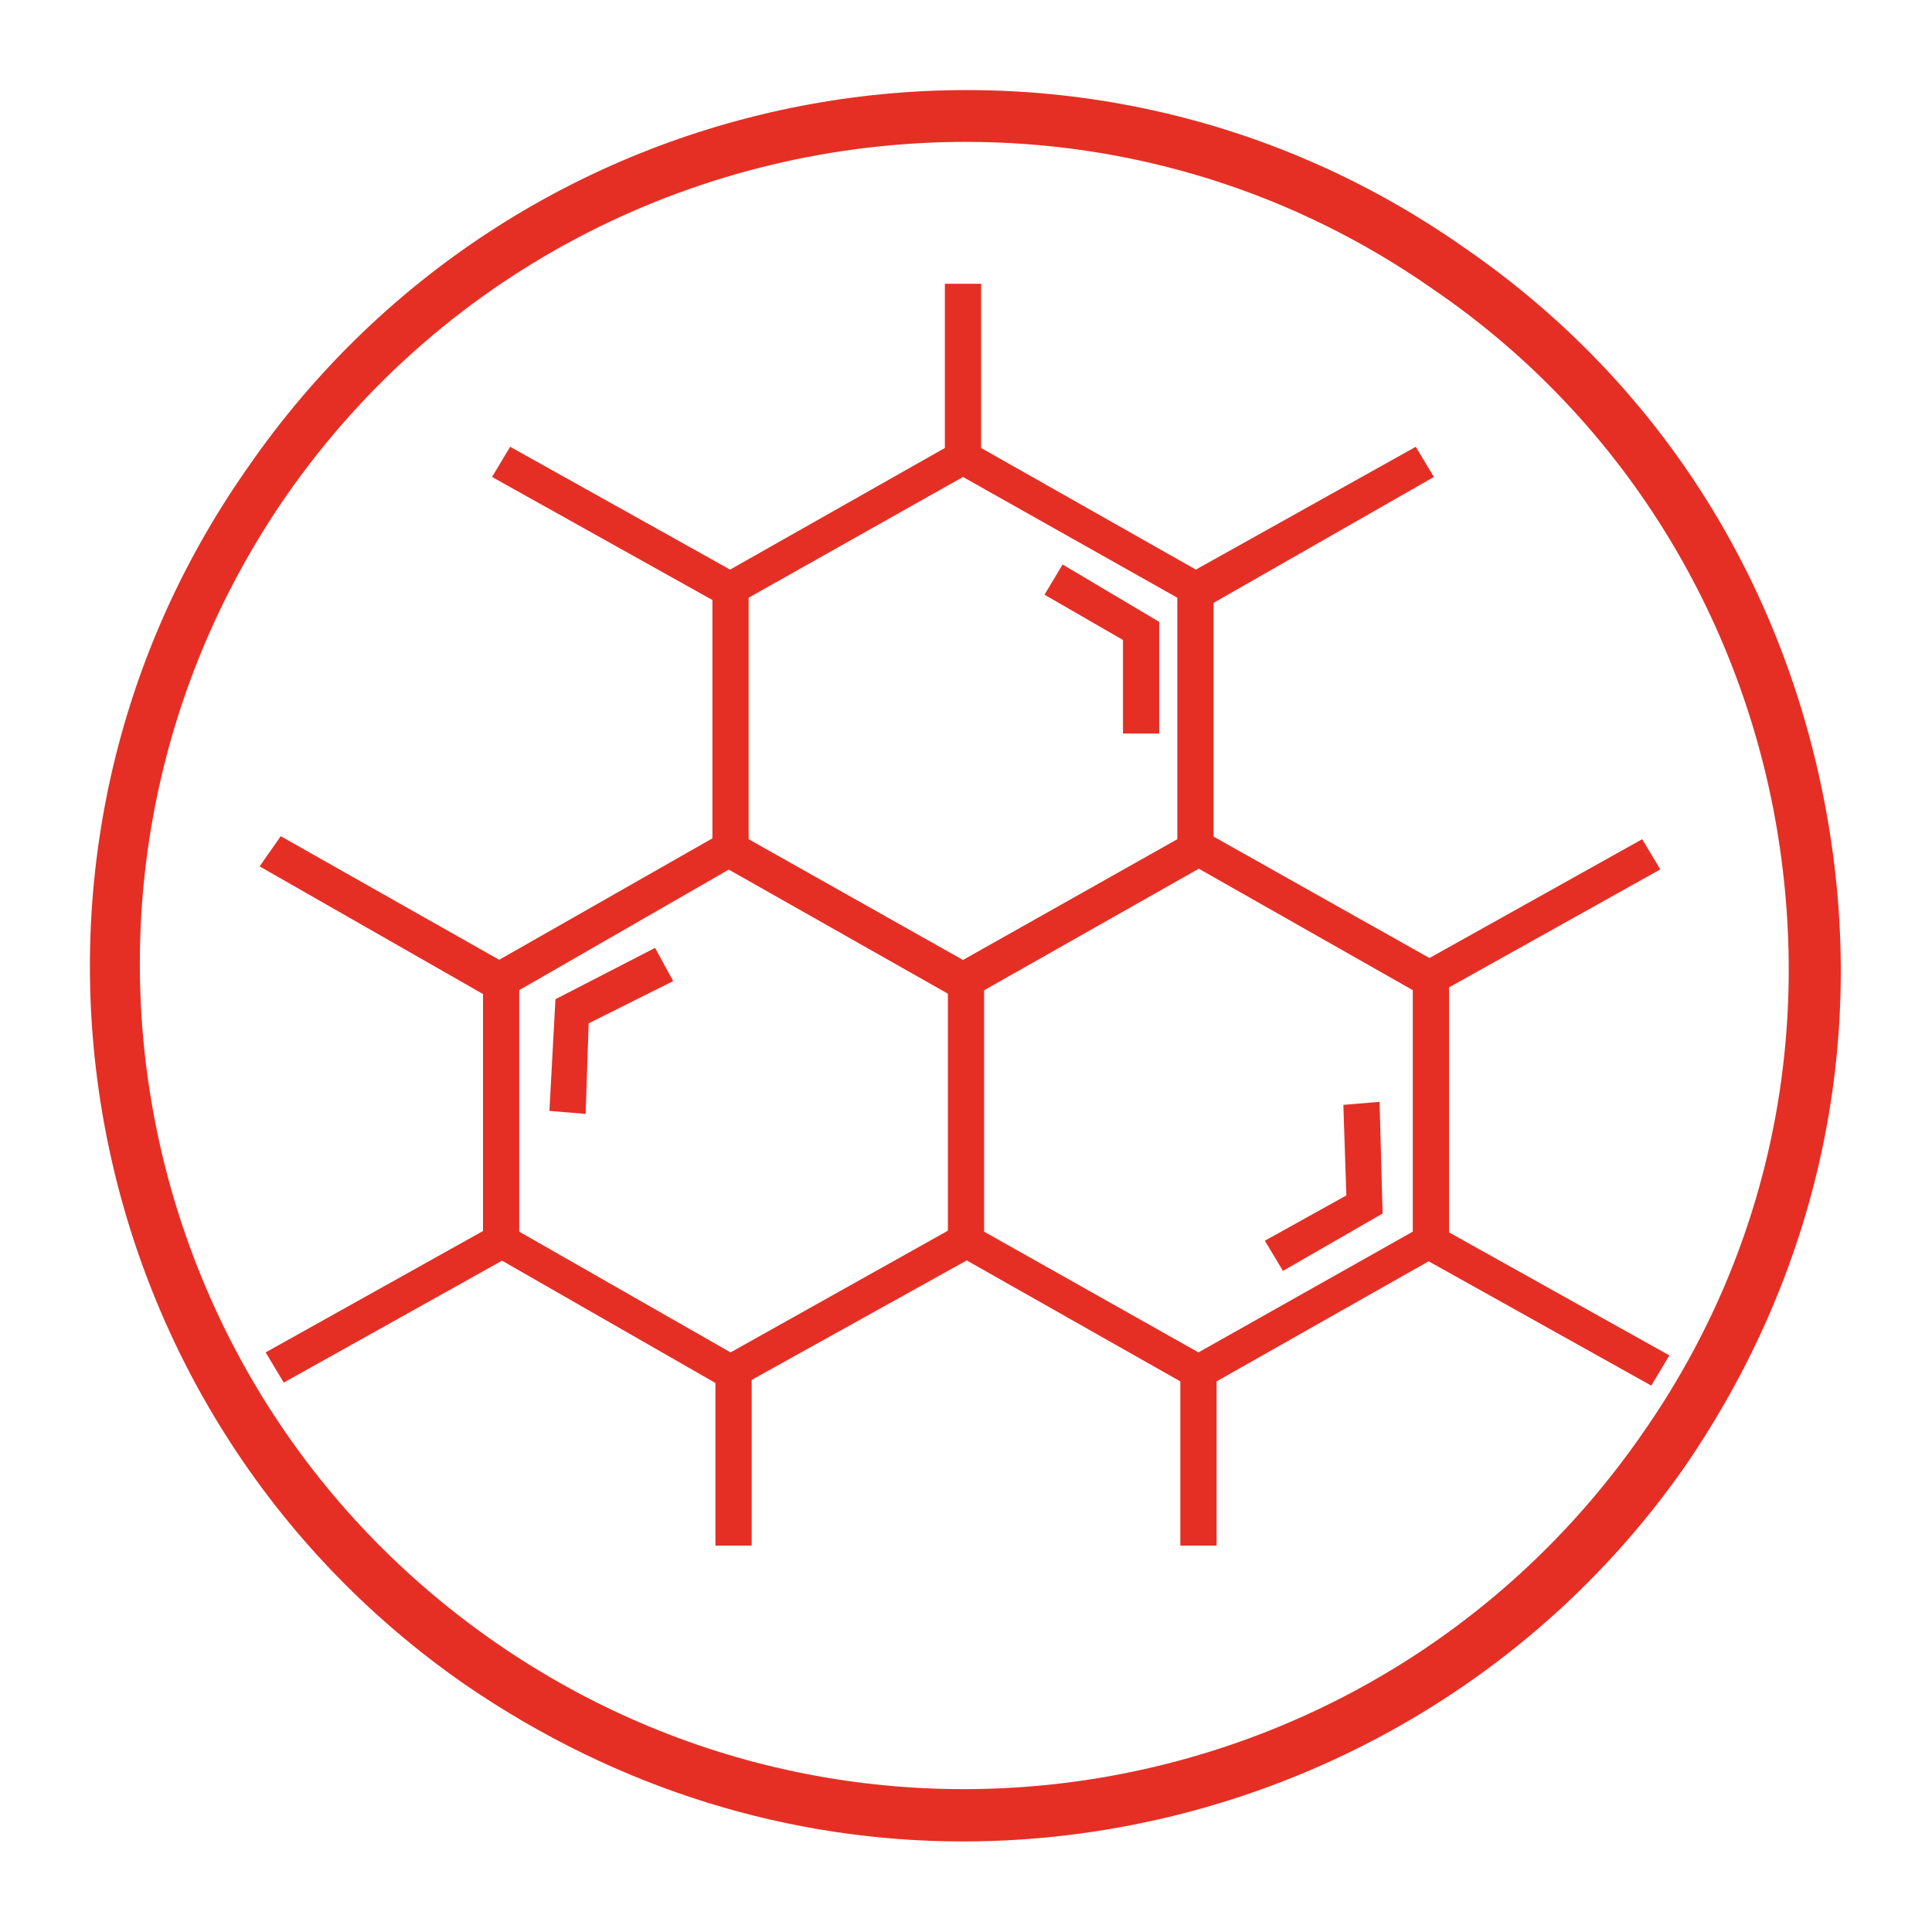
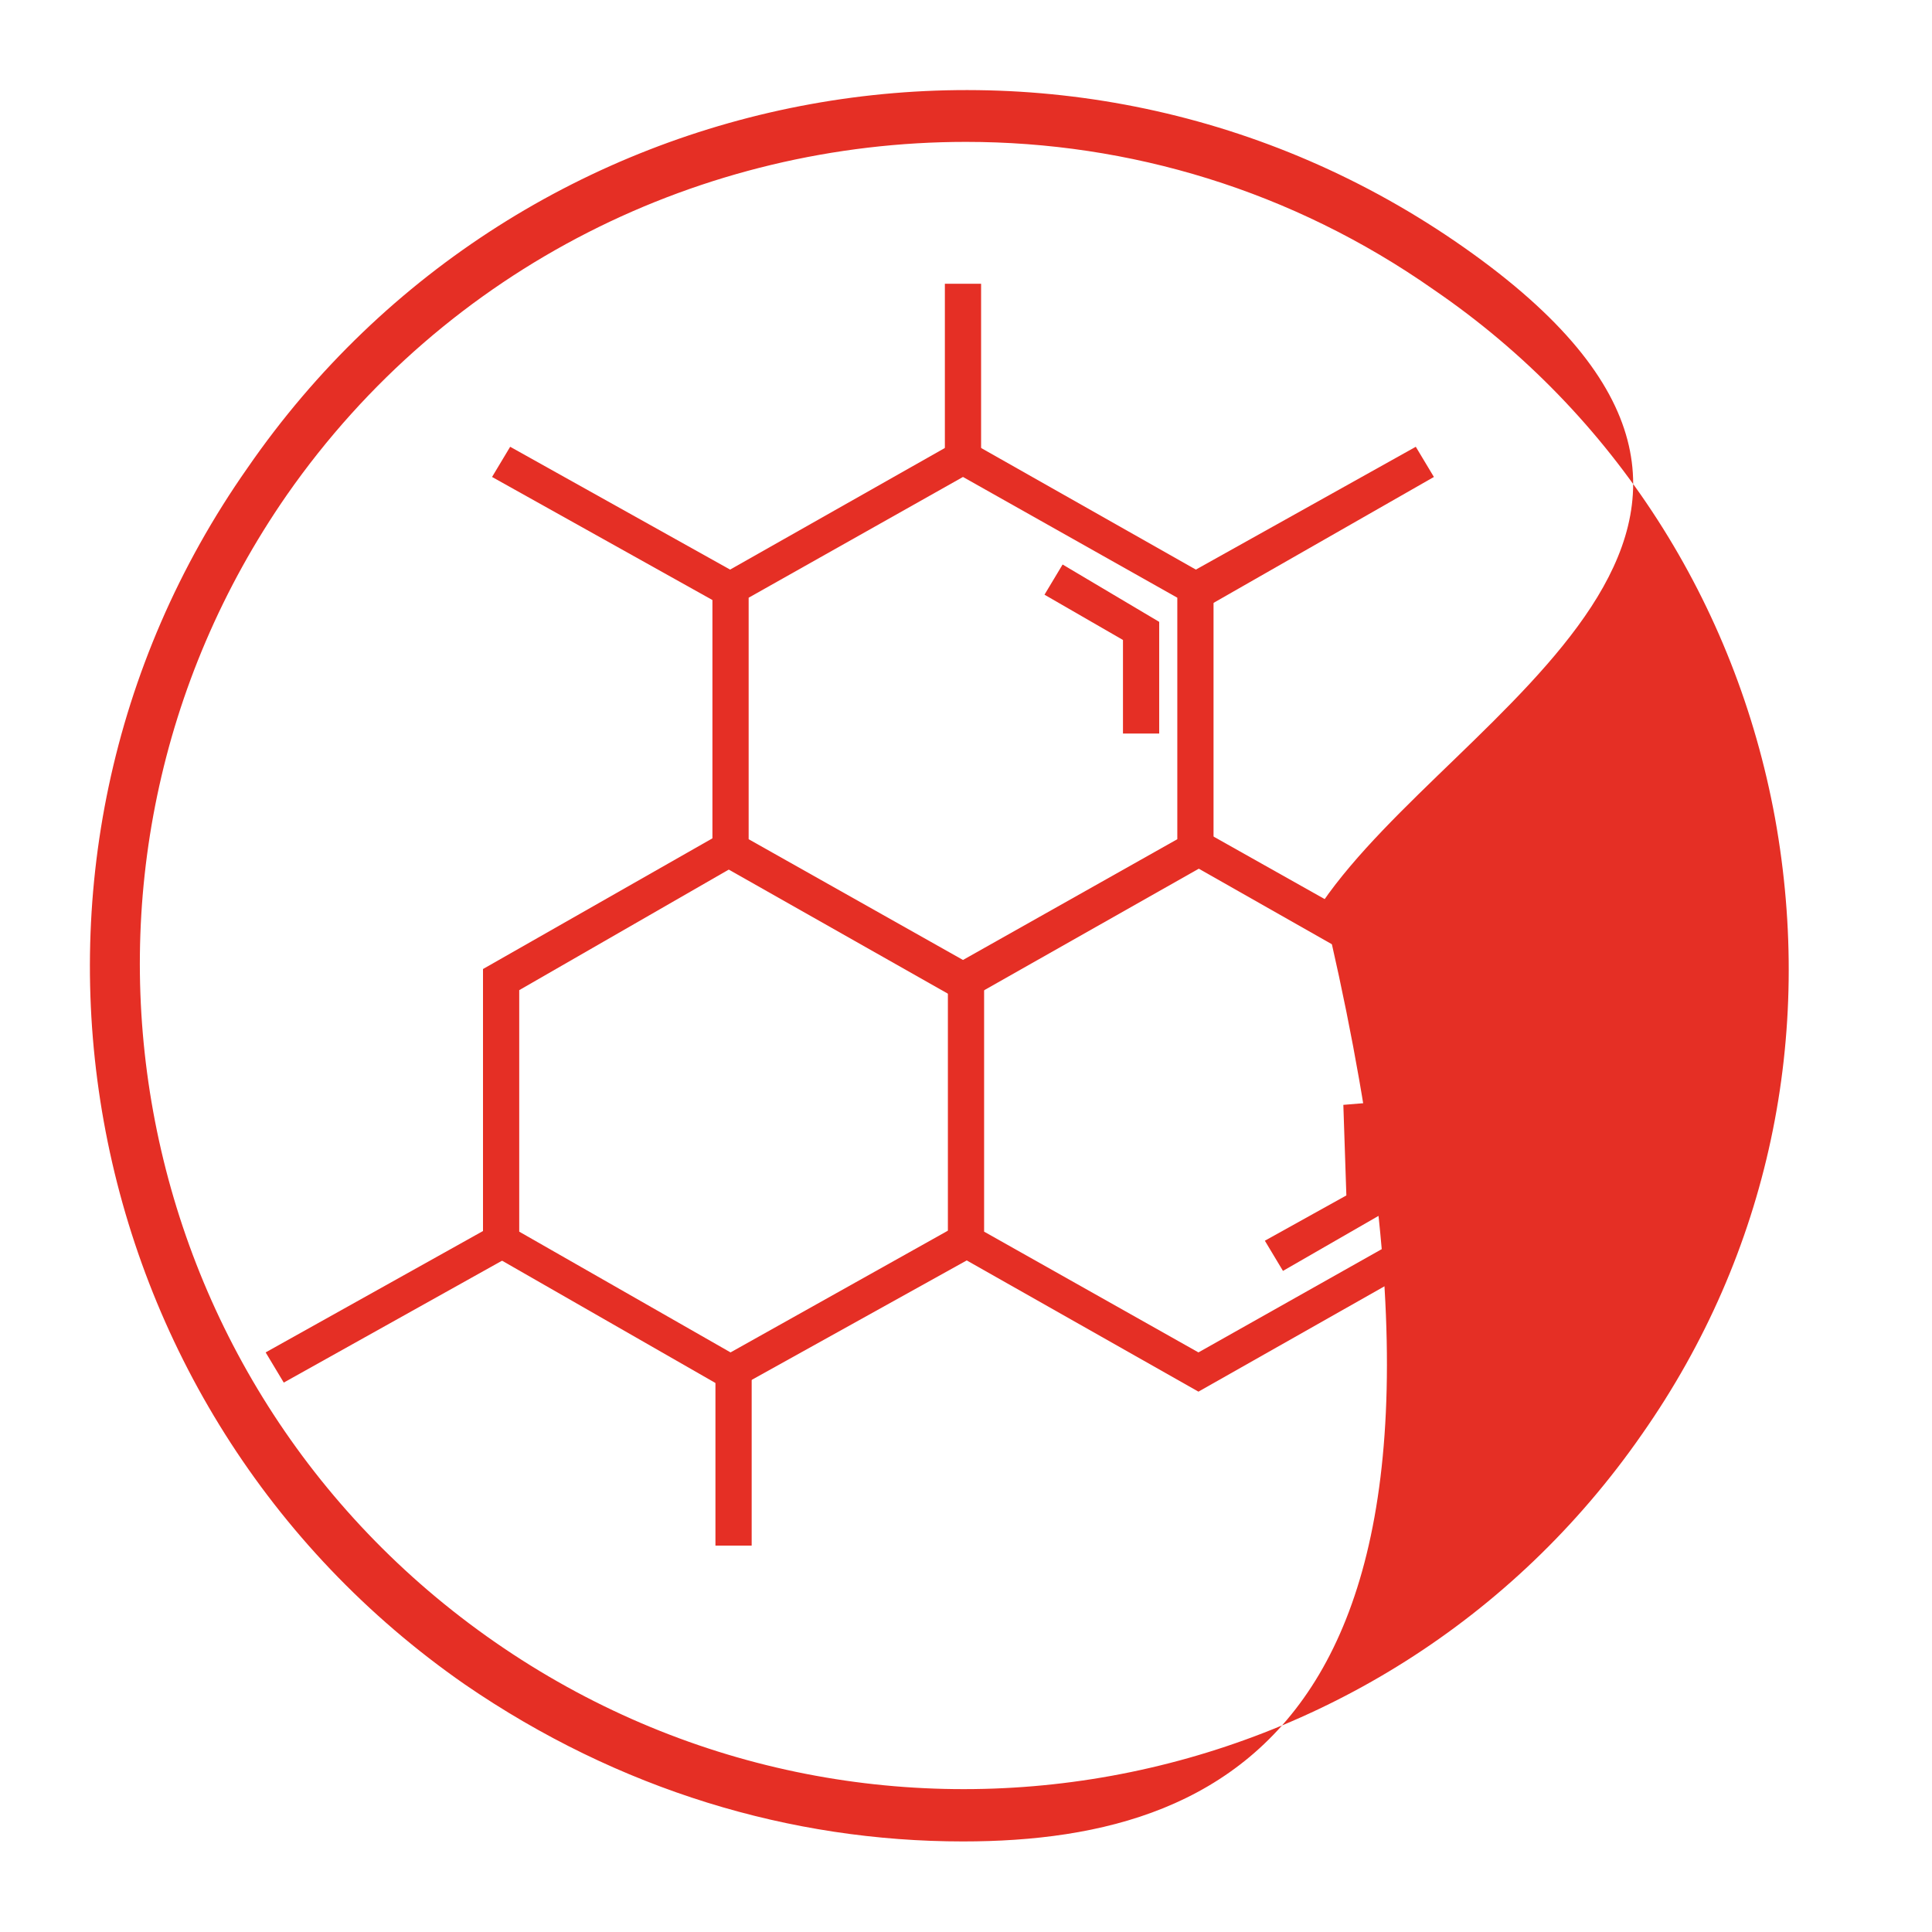
<svg xmlns="http://www.w3.org/2000/svg" width="64" height="64" viewBox="0 0 64 64" fill="none">
  <g>
    <g>
-       <path fill="#E52F25" d="M31.9,61c-5.7,0-11.4-1.7-16.5-5.2C2.3,46.7-1,28.6,8.2,15.5l0,0C17.3,2.3,35.4-1,48.5,8.2    c6.4,4.4,10.6,11,12,18.7s-0.3,15.3-4.7,21.7C50.2,56.6,41.1,61,31.9,61z M32,4.7c-8.7,0-17.2,4.1-22.5,11.7l0,0    c-8.6,12.4-5.5,29.4,6.9,38c12.4,8.6,29.4,5.5,38-6.9c4.2-6,5.7-13.2,4.4-20.4C57.5,20,53.5,13.7,47.5,9.6    C42.8,6.3,37.4,4.7,32,4.7z" />
+       <path fill="#E52F25" d="M31.9,61c-5.7,0-11.4-1.7-16.5-5.2C2.3,46.7-1,28.6,8.2,15.5l0,0C17.3,2.3,35.4-1,48.5,8.2    s-0.3,15.3-4.7,21.7C50.2,56.6,41.1,61,31.9,61z M32,4.7c-8.7,0-17.2,4.1-22.5,11.7l0,0    c-8.6,12.4-5.5,29.4,6.9,38c12.4,8.6,29.4,5.5,38-6.9c4.2-6,5.7-13.2,4.4-20.4C57.5,20,53.5,13.7,47.5,9.6    C42.8,6.3,37.4,4.7,32,4.7z" />
      <path fill="#E52F25" d="M31.9,33.2l-8.3-4.7v-9.3l8.3-4.7l8.3,4.7v9.3L31.9,33.2z M24.8,27.8l7.1,4l7.1-4v-8l-7.1-4l-7.1,4" />
      <polyline fill="#E52F25" points="38.4,24.3 37.2,24.3 37.2,21.2 34.6,19.7 35.2,18.7 38.4,20.6   " />
-       <polyline fill="#E52F25" points="19.4,36.9 18.2,36.8 18.4,33.1 21.7,31.4 22.3,32.5 19.5,33.9   " />
      <polyline fill="#E52F25" points="42.5,42.1 41.9,41.1 44.6,39.6 44.5,36.6 45.7,36.5 45.8,40.2   " />
      <polygon fill="#E52F25" points="39.8,20.2 39.2,19.1 46.9,14.8 47.5,15.8   " />
      <polygon fill="#E52F25" points="47.3,33.1 46.7,32.1 54.4,27.8 55,28.8   " />
      <polygon fill="#E52F25" points="9.4,45.8 8.8,44.8 16.5,40.5 17.1,41.5   " />
      <polyline fill="#E52F25" points="39.7,46.1 31.4,41.4 31.4,32.5 32.6,32.5 32.6,40.8 39.7,44.8 46.8,40.8 46.8,32.8 39.4,28.6     40,27.6 48,32.1 48,41.4   " />
      <polygon fill="#E52F25" points="54.7,45.9 47,41.6 47.6,40.6 55.3,44.9   " />
-       <polygon fill="#E52F25" points="16.3,33.1 8.6,28.7 9.3,27.7 16.9,32   " />
      <polygon fill="#E52F25" points="24,20.1 16.3,15.8 16.9,14.8 24.6,19.1   " />
      <polyline fill="#E52F25" points="24.2,46.1 16,41.4 16,32.1 23.9,27.6 24.5,28.6 17.2,32.8 17.2,40.8 24.2,44.8 31.7,40.6     32.3,41.6   " />
      <rect x="31.3" y="9.4" fill="#E52F25" width="1.2" height="5.8" />
-       <rect x="39.1" y="45.4" fill="#E52F25" width="1.2" height="5.8" />
      <rect x="23.7" y="45.4" fill="#E52F25" width="1.2" height="5.8" />
    </g>
  </g>
</svg>